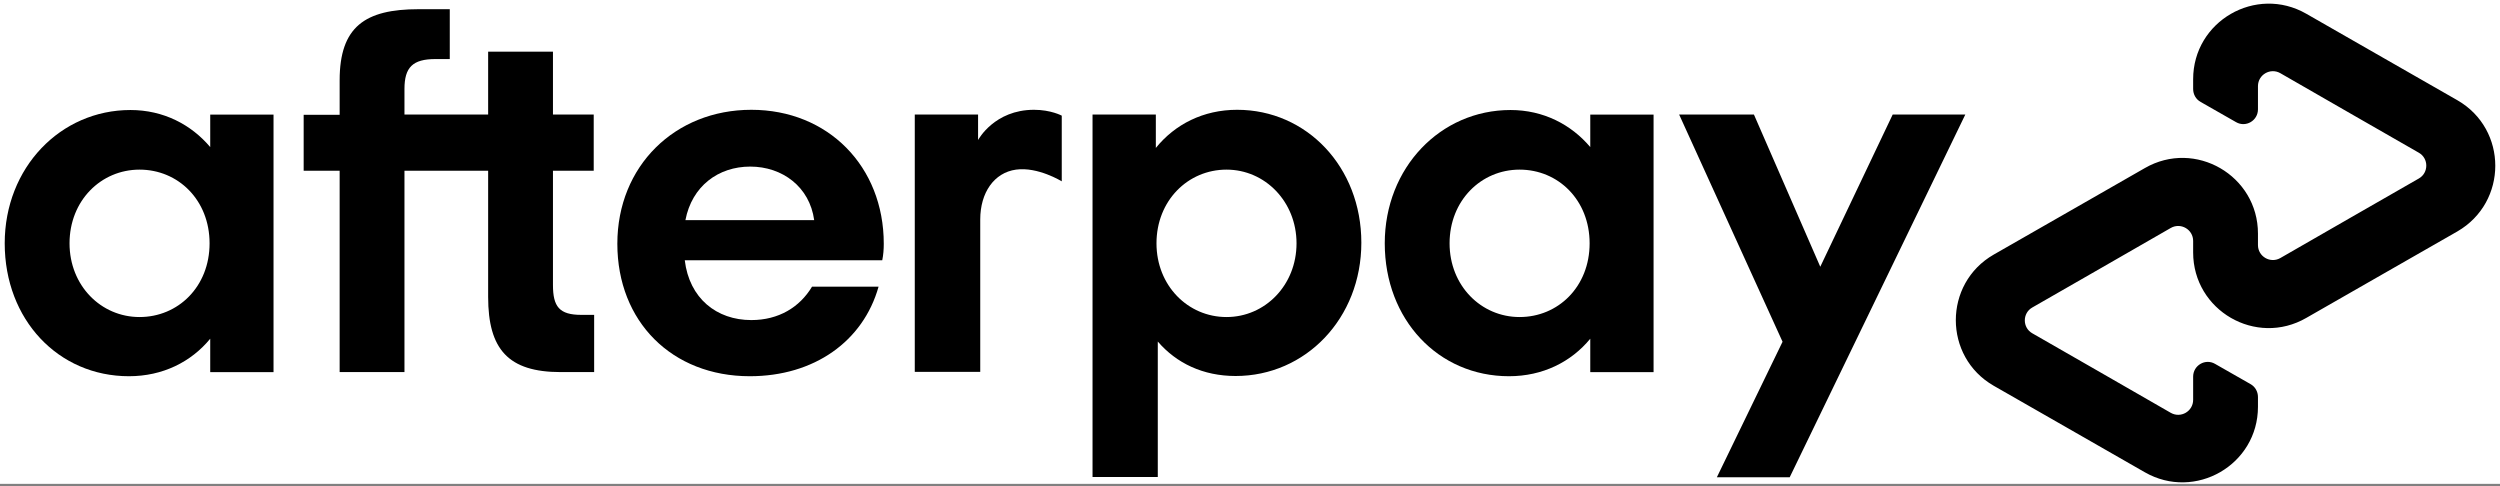
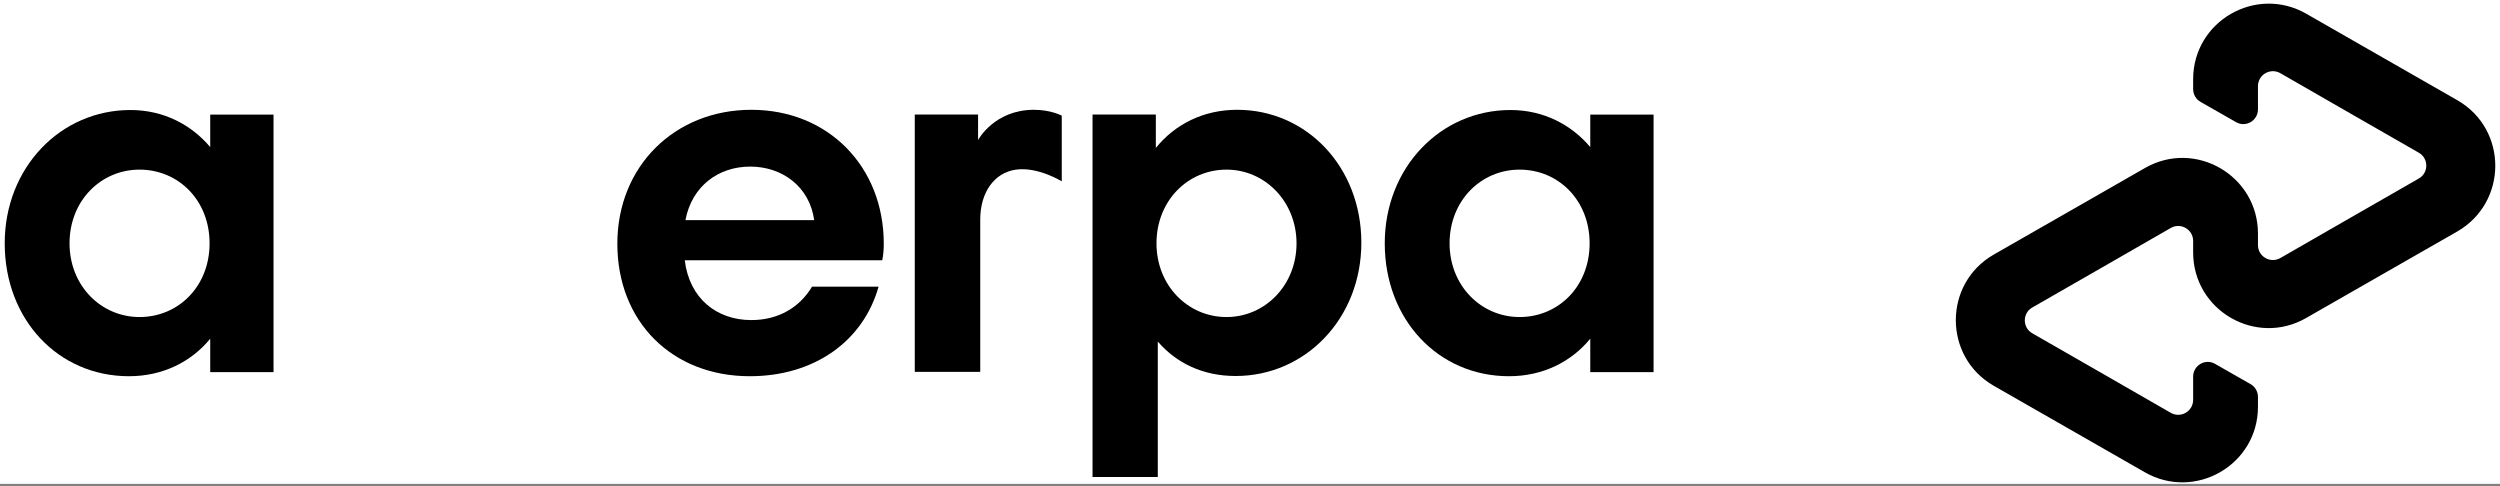
<svg xmlns="http://www.w3.org/2000/svg" id="eg86arjRICN1" viewBox="0 0 715 139" shape-rendering="geometricPrecision" text-rendering="geometricPrecision" project-id="7ac0397dfb1946b99975437f41ab6591" export-id="c45fcd3ec7ee4b1f99a46bdf74c97531" cached="false" width="715" height="139">
  <rect x="0" y="0" width="715" height="139" fill="#808080" stroke="none" />
  <rect width="715" height="139" rx="0" ry="0" fill="rgba(0,0,0,0)" />
  <g transform="translate(363.289 256.038)">
    <rect width="715" height="139" rx="0" ry="0" transform="translate(-363.289-256.658)" fill="#fff" />
  </g>
  <g transform="matrix(.62 0 0 0.62 400 300)">
    <g transform="translate(-68.546-371.774)">
      <g transform="translate(450.01 0)">
        <path d="M1492,353.5l-34.6-19.8-35.1-20.1c-23.2-13.3-52.2,3.4-52.2,30.2v4.5c0,2.5,1.3,4.8,3.5,6l16.3,9.3c4.5,2.6,10.1-.7,10.1-5.9v-10.7c0-5.3,5.7-8.6,10.3-6l32,18.4l31.9,18.3c4.6,2.6,4.6,9.3,0,11.9l-31.9,18.3-32,18.4c-4.6,2.6-10.3-.7-10.3-6v-5.3c0-26.8-29-43.6-52.2-30.2l-35.1,20.1-34.6,19.8c-23.3,13.4-23.3,47.1,0,60.5l34.6,19.8l35.1,20.1c23.2,13.3,52.2-3.4,52.2-30.2v-4.5c0-2.5-1.3-4.8-3.5-6l-16.3-9.3c-4.5-2.6-10.1.7-10.1,5.9v10.7c0,5.3-5.7,8.6-10.3,6l-32-18.4-31.9-18.3c-4.6-2.6-4.6-9.3,0-11.9l31.9-18.3l32-18.4c4.6-2.6,10.3.7,10.3,6v5.3c0,26.8,29,43.6,52.2,30.2l35.1-20.1L1492,414c23.3-13.5,23.3-47.1,0-60.5Z" transform="translate(-1385.05-419.35)" />
      </g>
      <g transform="translate(263.96 24.4)">
-         <path d="M1265,360.1l-81,167.3h-33.6l30.3-62.5L1133,360.1h34.5l30.6,70.2l33.4-70.2h33.5Z" transform="translate(-1199-443.75)" />
-       </g>
+         </g>
      <g transform="translate(-512.44 0.05)">
        <path d="M455.1,419.5c0-20-14.5-34-32.3-34s-32.3,14.3-32.3,34c0,19.5,14.5,34,32.3,34s32.3-14,32.3-34m.3,59.4v-15.4c-8.8,10.7-21.9,17.3-37.5,17.3-32.6,0-57.3-26.1-57.3-61.3c0-34.9,25.7-61.5,58-61.5c15.2,0,28,6.7,36.8,17.1v-15h29.2v118.8h-29.2Z" transform="translate(-422.6-419.4)" />
      </g>
      <g transform="translate(-369.54-24.15)">
-         <path d="M626.6,452.5c-10.2,0-13.1-3.8-13.1-13.8v-52.7h18.8v-25.9h-18.8v-29h-29.9v29h-38.6v-11.8c0-10,3.8-13.8,14.3-13.8h6.6v-23h-14.4c-24.7,0-36.4,8.1-36.4,32.8v15.9h-16.6v25.8h16.6v92.9h29.9v-92.9h38.6v58.2c0,24.2,9.3,34.7,33.5,34.7h15.4v-26.4h-5.9Z" transform="translate(-565.5-395.2)" />
-       </g>
+         </g>
      <g transform="translate(-230.39 0)">
        <path d="M734,408.8c-2.1-15.4-14.7-24.7-29.5-24.7-14.7,0-26.9,9-29.9,24.7h59.4Zm-59.7,18.5c2.1,17.6,14.7,27.6,30.7,27.6c12.6,0,22.3-5.9,28-15.4h30.7c-7.1,25.2-29.7,41.3-59.4,41.3-35.9,0-61.1-25.2-61.1-61.1s26.6-61.8,61.8-61.8c35.4,0,61.1,26.1,61.1,61.8c0,2.6-.2,5.2-.7,7.6h-91.1Z" transform="translate(-704.65-419.35)" />
      </g>
      <g transform="translate(-10.64 23.3)">
        <path d="M956.5,419.5c0-19.2-14.5-34-32.3-34s-32.3,14.3-32.3,34c0,19.5,14.5,34,32.3,34s32.3-14.7,32.3-34M862.4,527.4v-167.3h29.2v15.4c8.8-10.9,21.9-17.6,37.5-17.6c32.1,0,57.3,26.4,57.3,61.3s-25.7,61.5-58,61.5c-15,0-27.3-5.9-35.9-15.9v62.5h-30.1v.1Z" transform="translate(-924.4-442.65)" />
      </g>
      <g transform="translate(124.16 0.05)">
        <path d="M1091.7,419.5c0-20-14.5-34-32.3-34s-32.3,14.3-32.3,34c0,19.5,14.5,34,32.3,34s32.3-14,32.3-34m.3,59.4v-15.4c-8.8,10.7-21.9,17.3-37.5,17.3-32.6,0-57.3-26.1-57.3-61.3c0-34.9,25.7-61.5,58-61.5c15.2,0,28,6.7,36.8,17.1v-15h29.2v118.8h-29.2Z" transform="translate(-1059.2-419.4)" />
      </g>
      <g transform="translate(-120.74-1)">
        <path d="M809.7,371.7c0,0,7.4-13.8,25.7-13.8c7.8,0,12.8,2.7,12.8,2.7v30.3c0,0-11-6.8-21.1-5.4s-16.5,10.6-16.5,23v70.3h-30.2v-118.7h29.2v11.6h.1Z" transform="translate(-814.3-418.35)" />
      </g>
    </g>
  </g>
</svg>